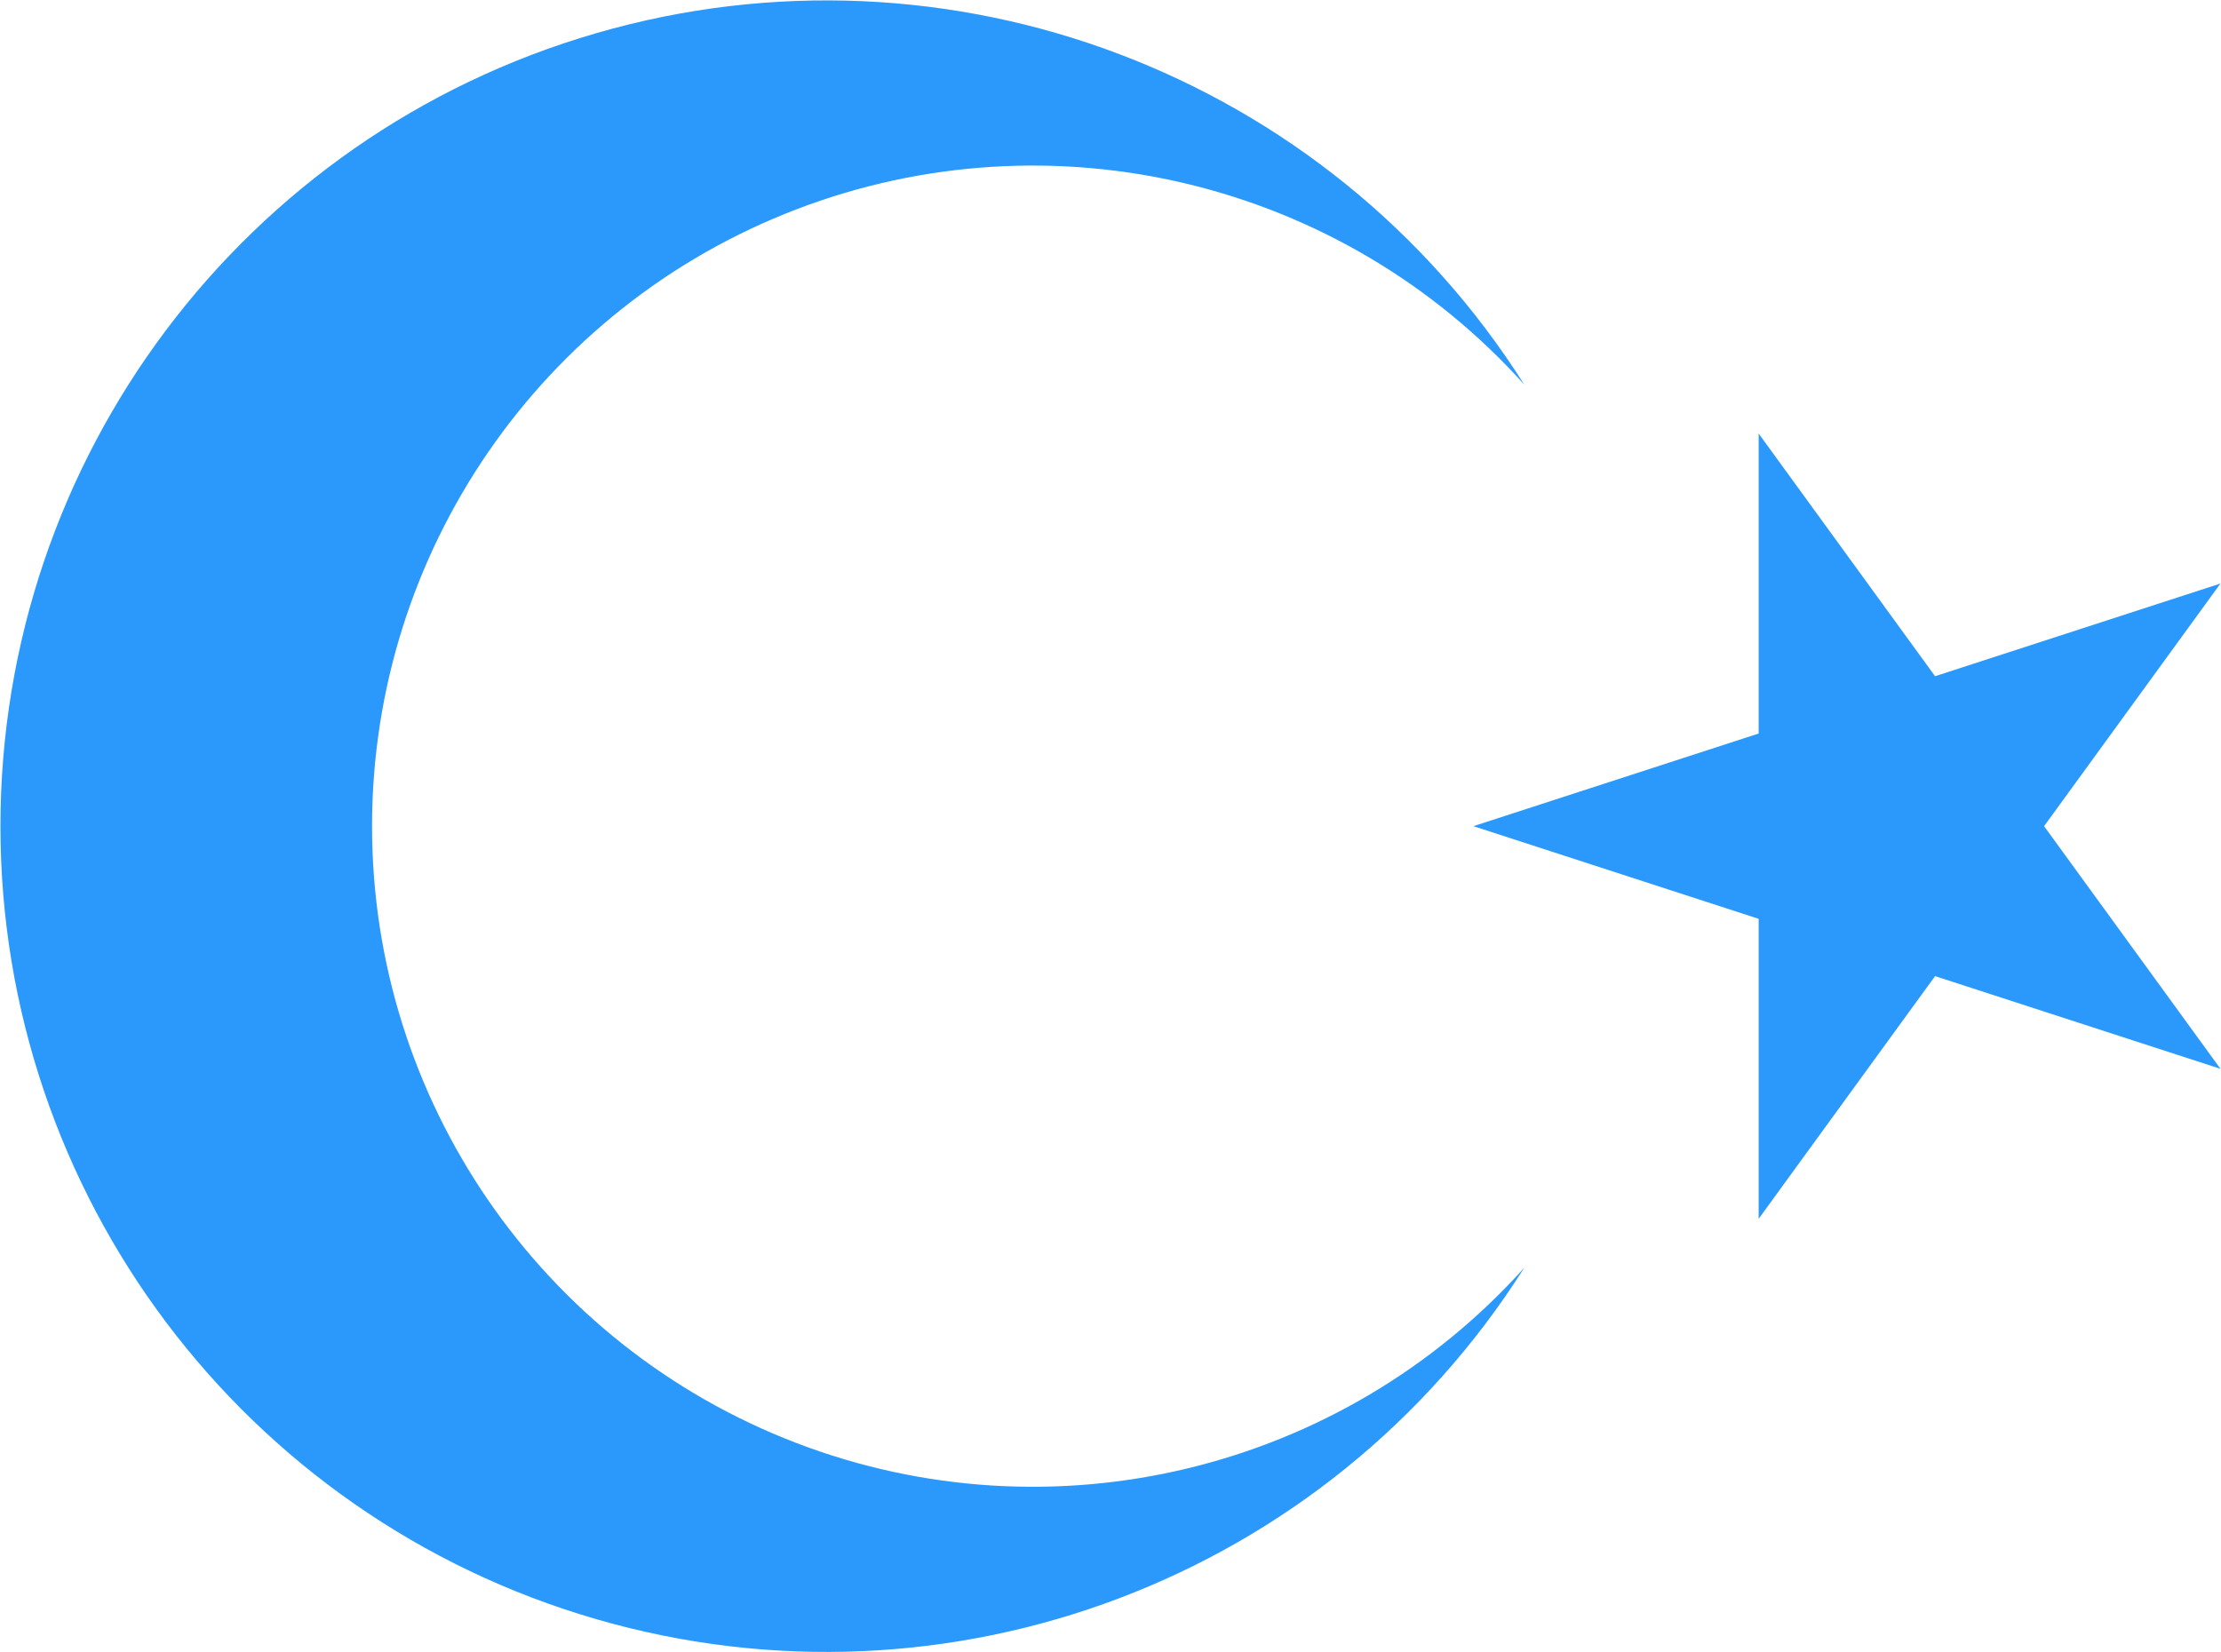
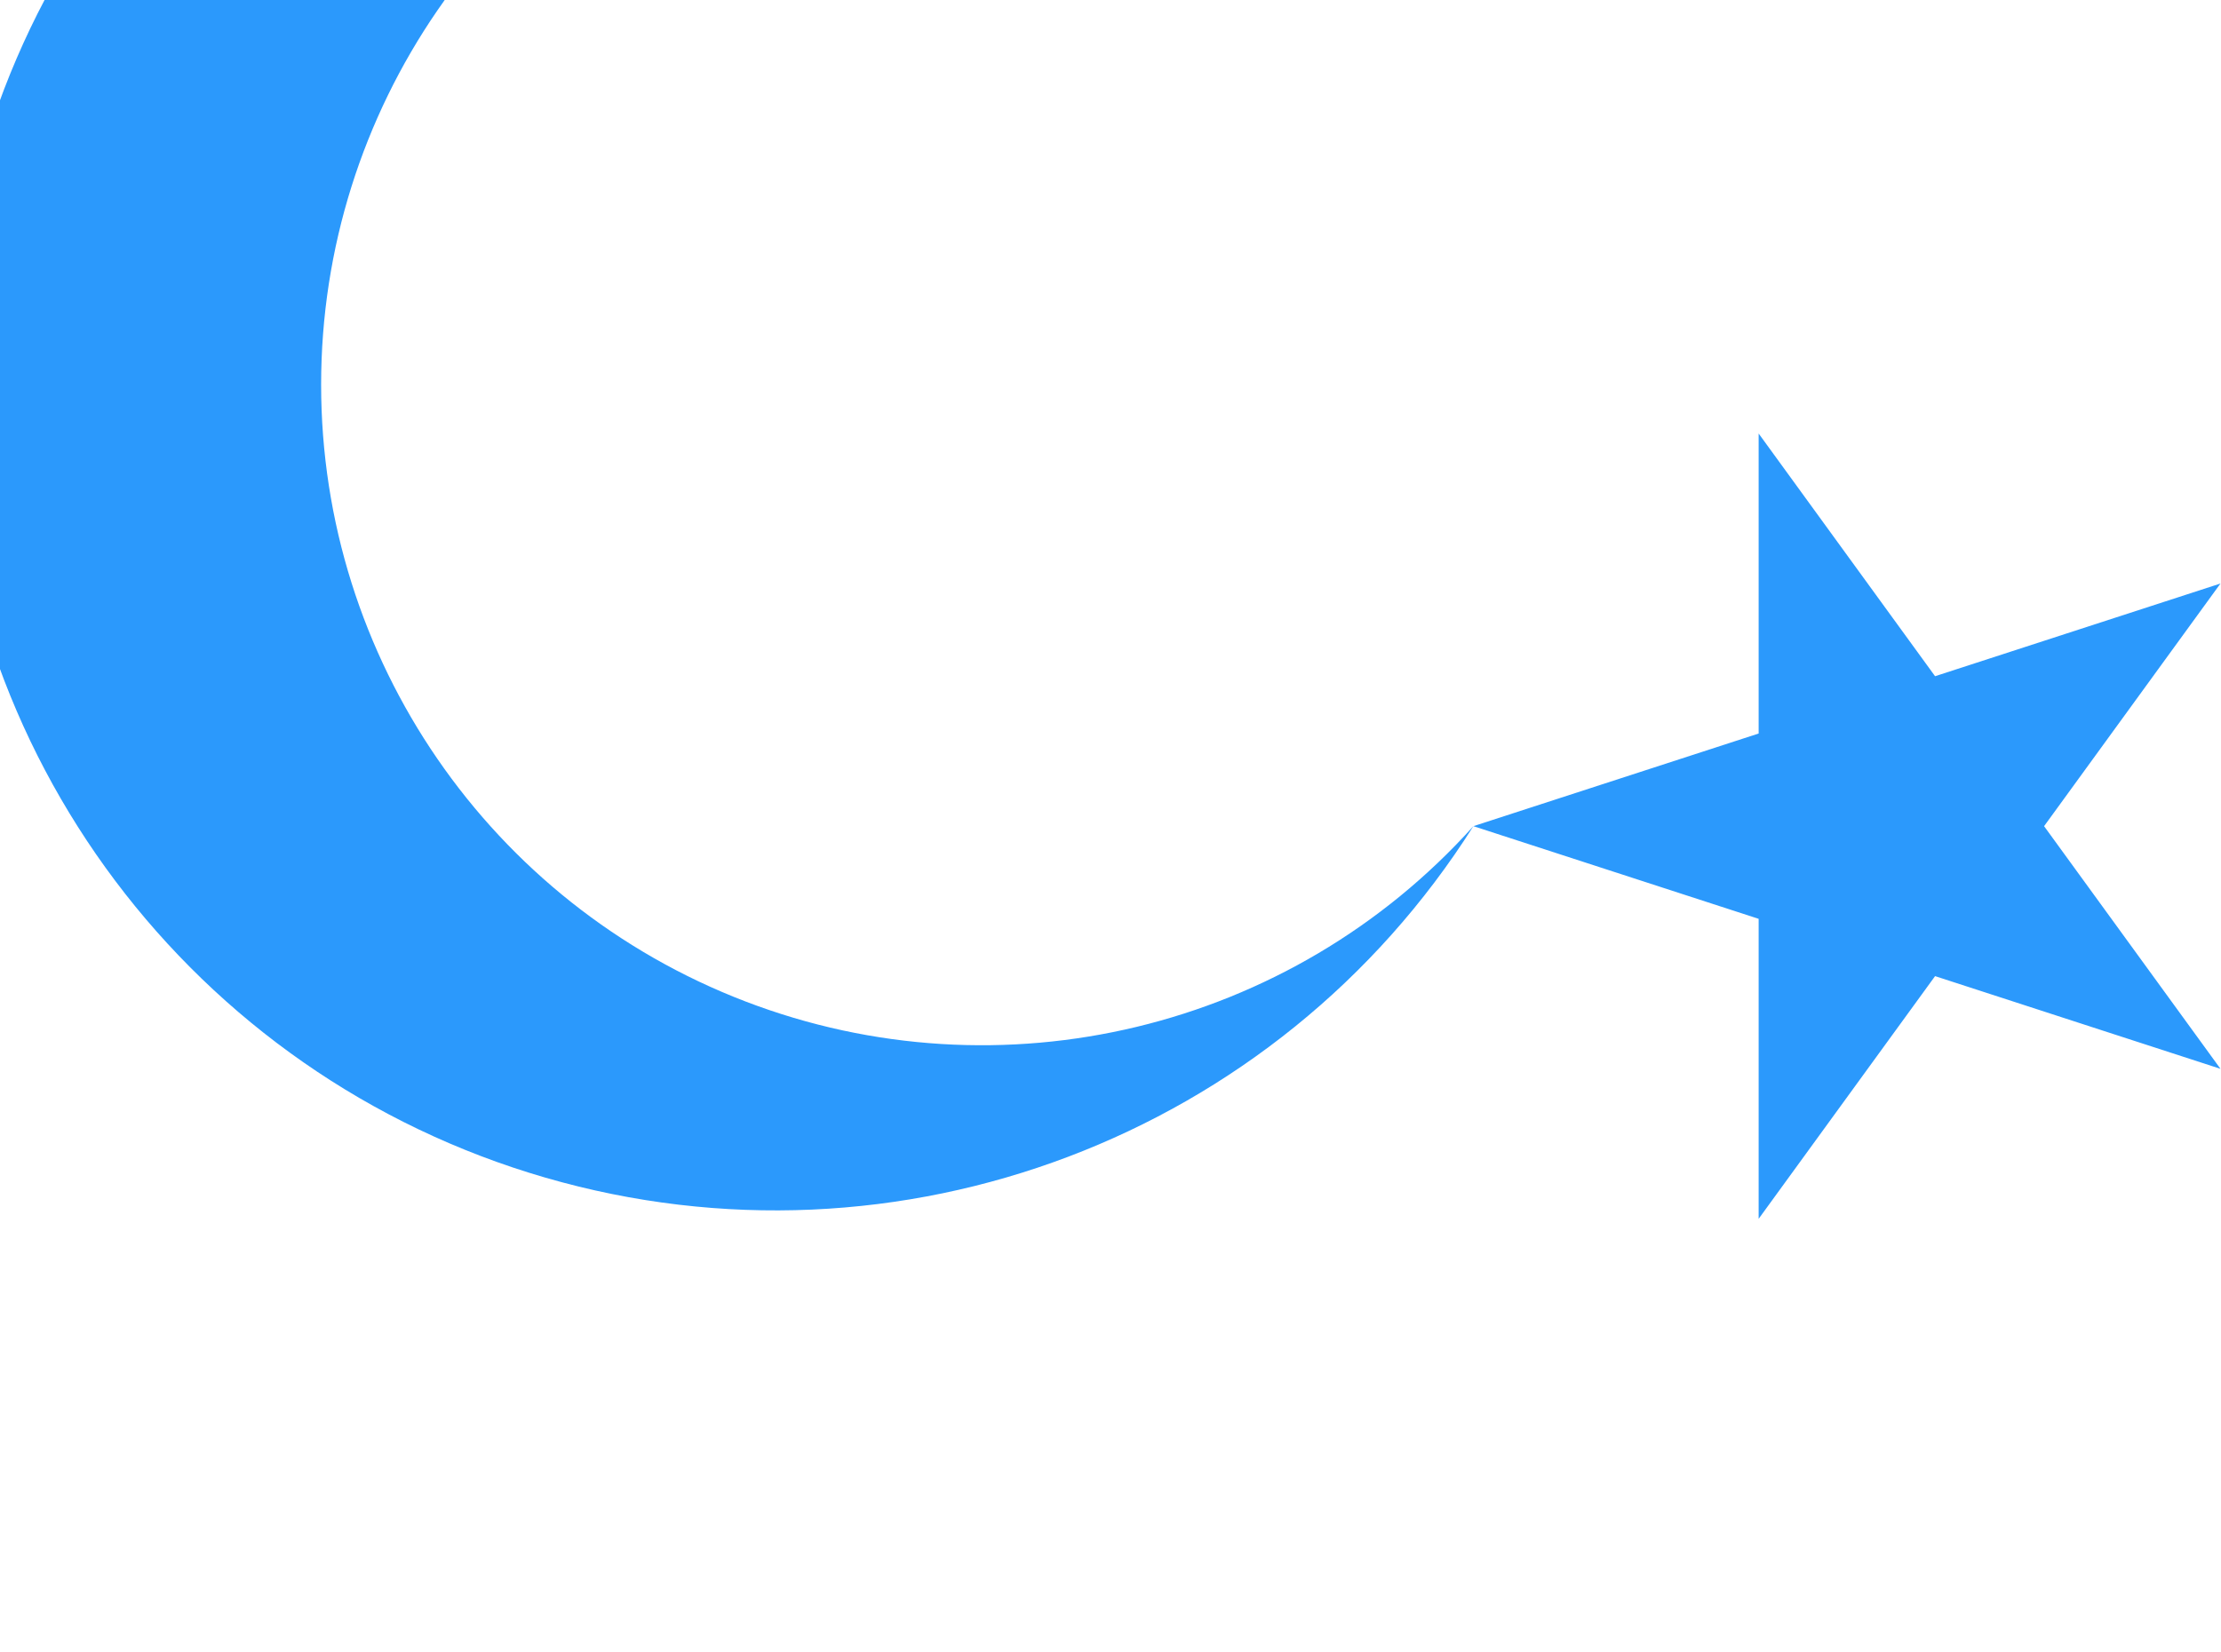
<svg xmlns="http://www.w3.org/2000/svg" version="1.2" viewBox="0 0 2521 1876" width="2521" height="1876">
  <style>.a{fill:#2b99fc}</style>
-   <path class="a" d="m1672.4 938l848-275.5-524.2 721.3v-891.6l524.2 721.3zm57.8 501.3c-223.1 352.6-652.4 515.3-1053.2 399.1-400.8-116.1-676.5-483.1-676.5-900.4 0-417.3 275.7-784.3 676.5-900.4 400.8-116.2 830.1 46.5 1053.2 399.1-207.6-231.1-536.2-310.2-826.3-199-290.1 111.2-481.6 389.7-481.6 700.3 0 310.6 191.5 589.1 481.6 700.3 290.1 111.2 618.7 32.1 826.3-199z" />
+   <path class="a" d="m1672.4 938l848-275.5-524.2 721.3v-891.6l524.2 721.3zc-223.1 352.6-652.4 515.3-1053.2 399.1-400.8-116.1-676.5-483.1-676.5-900.4 0-417.3 275.7-784.3 676.5-900.4 400.8-116.2 830.1 46.5 1053.2 399.1-207.6-231.1-536.2-310.2-826.3-199-290.1 111.2-481.6 389.7-481.6 700.3 0 310.6 191.5 589.1 481.6 700.3 290.1 111.2 618.7 32.1 826.3-199z" />
</svg>